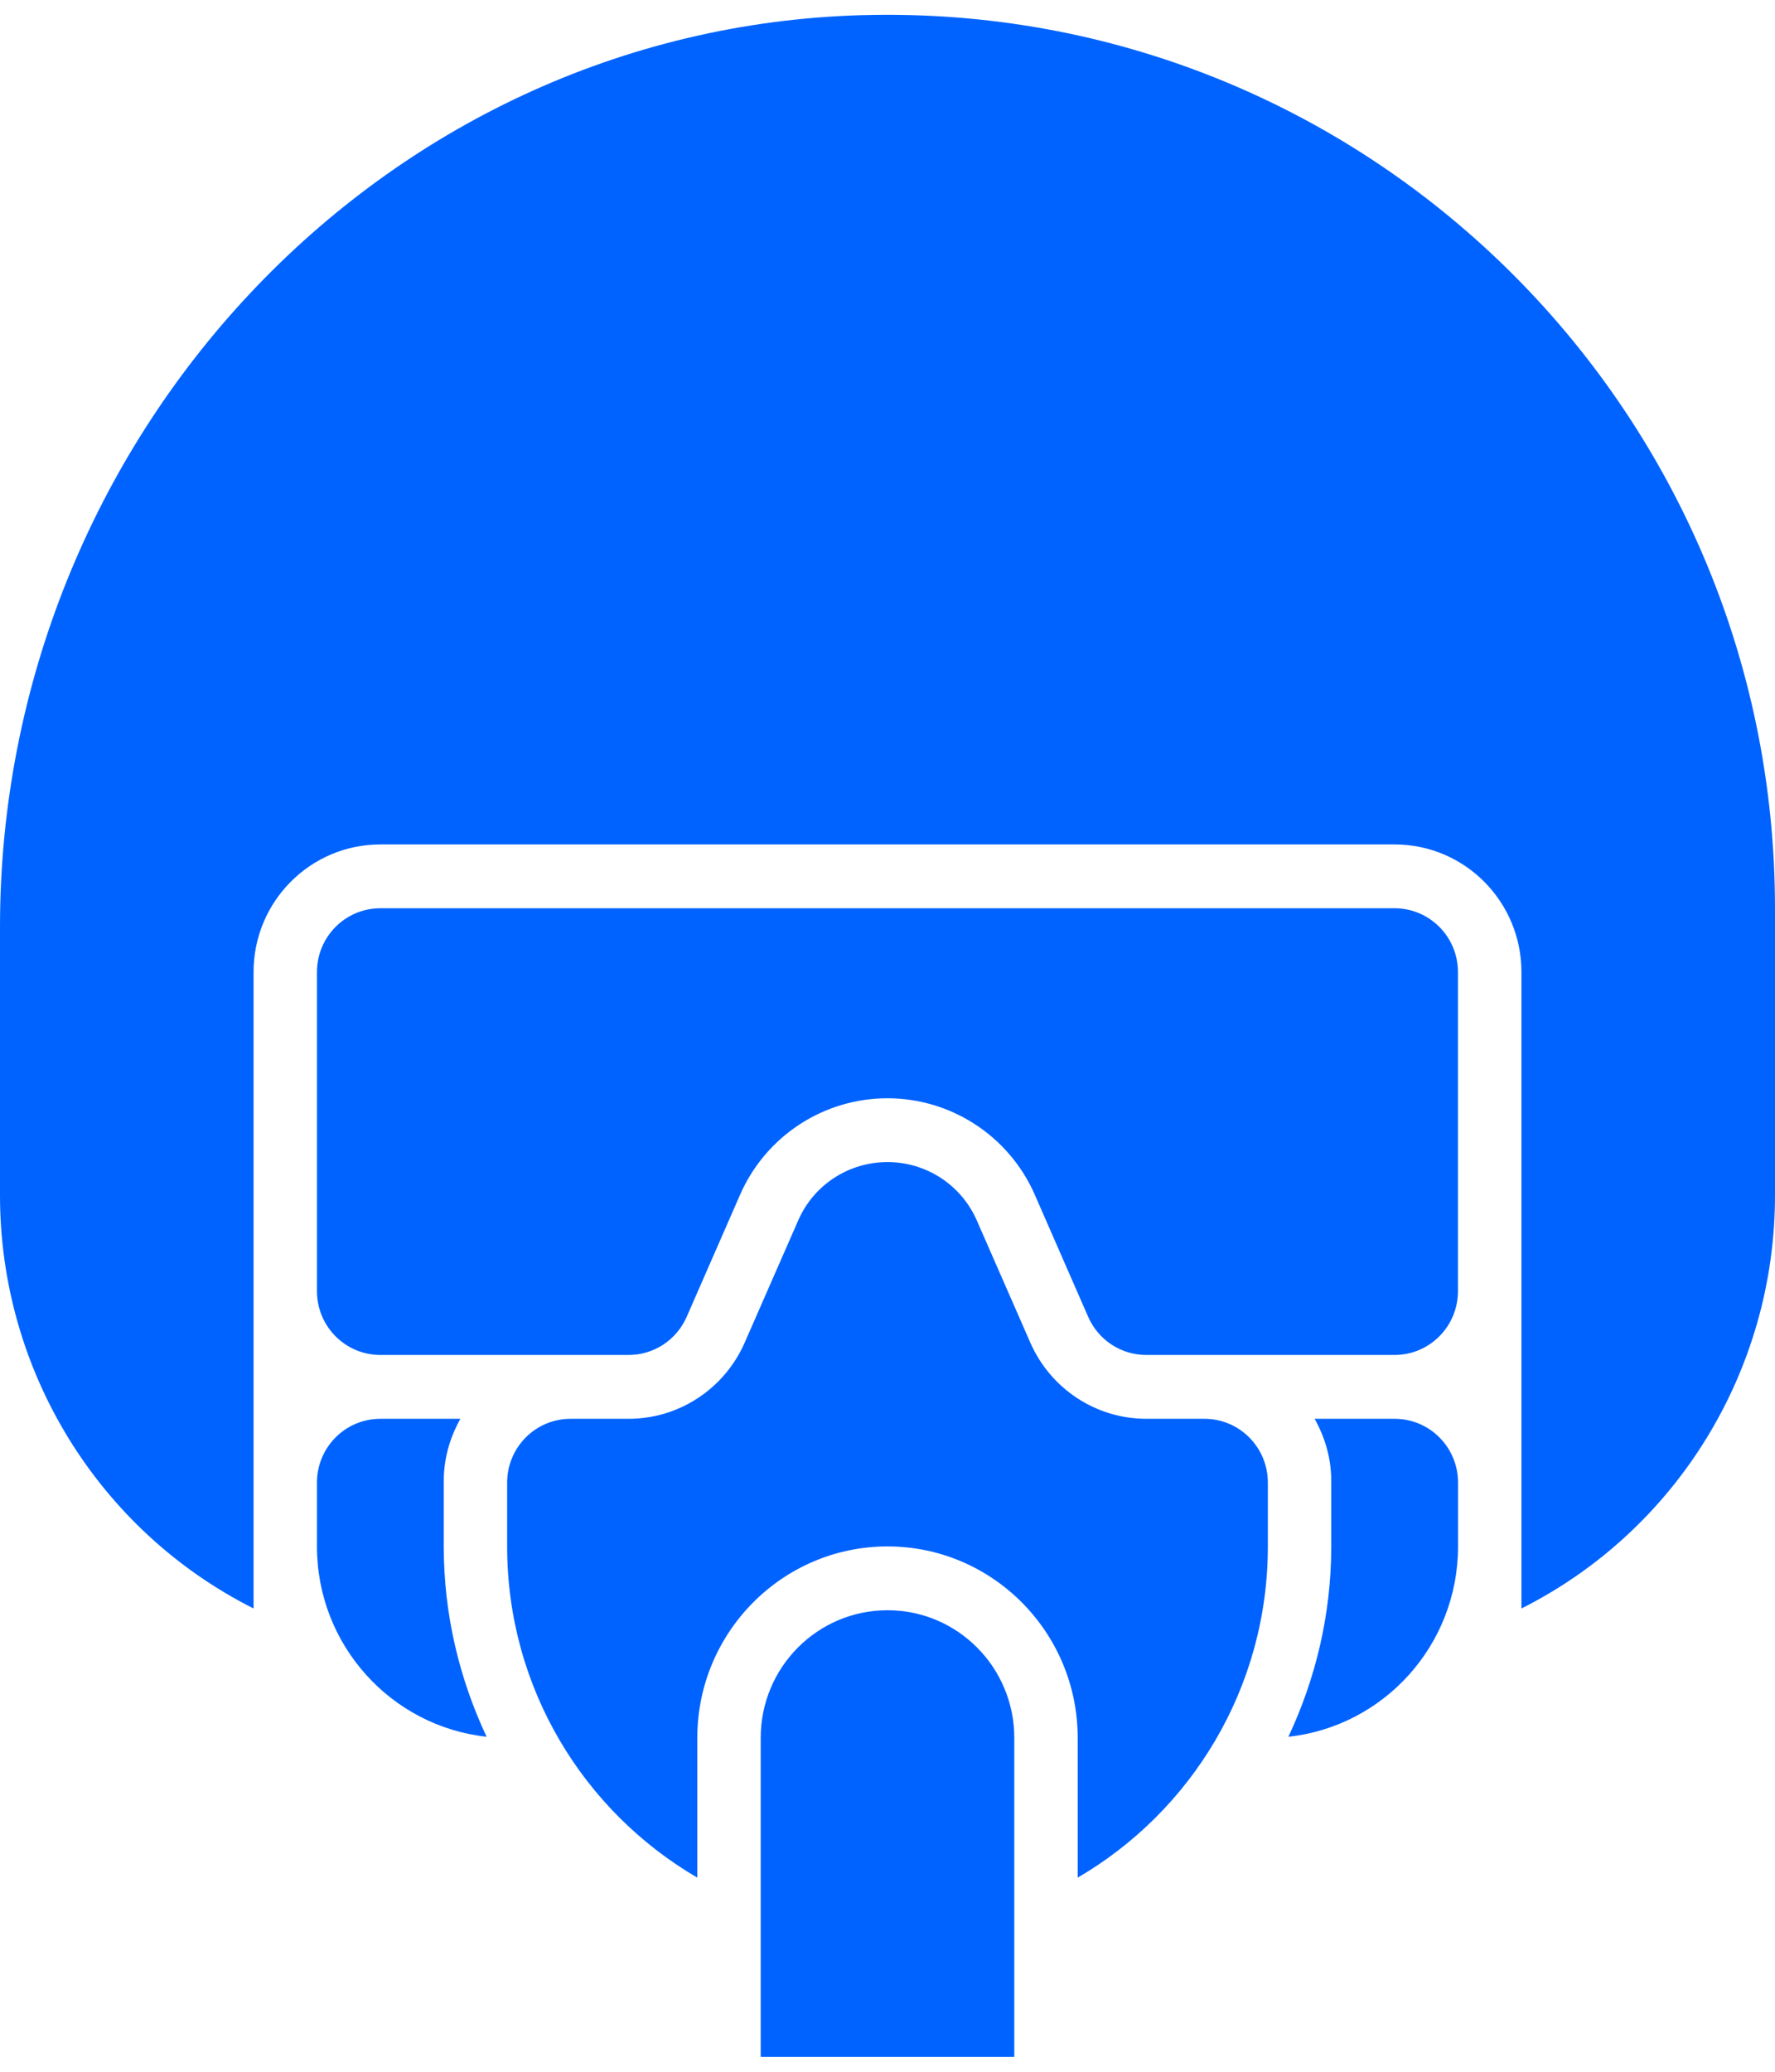
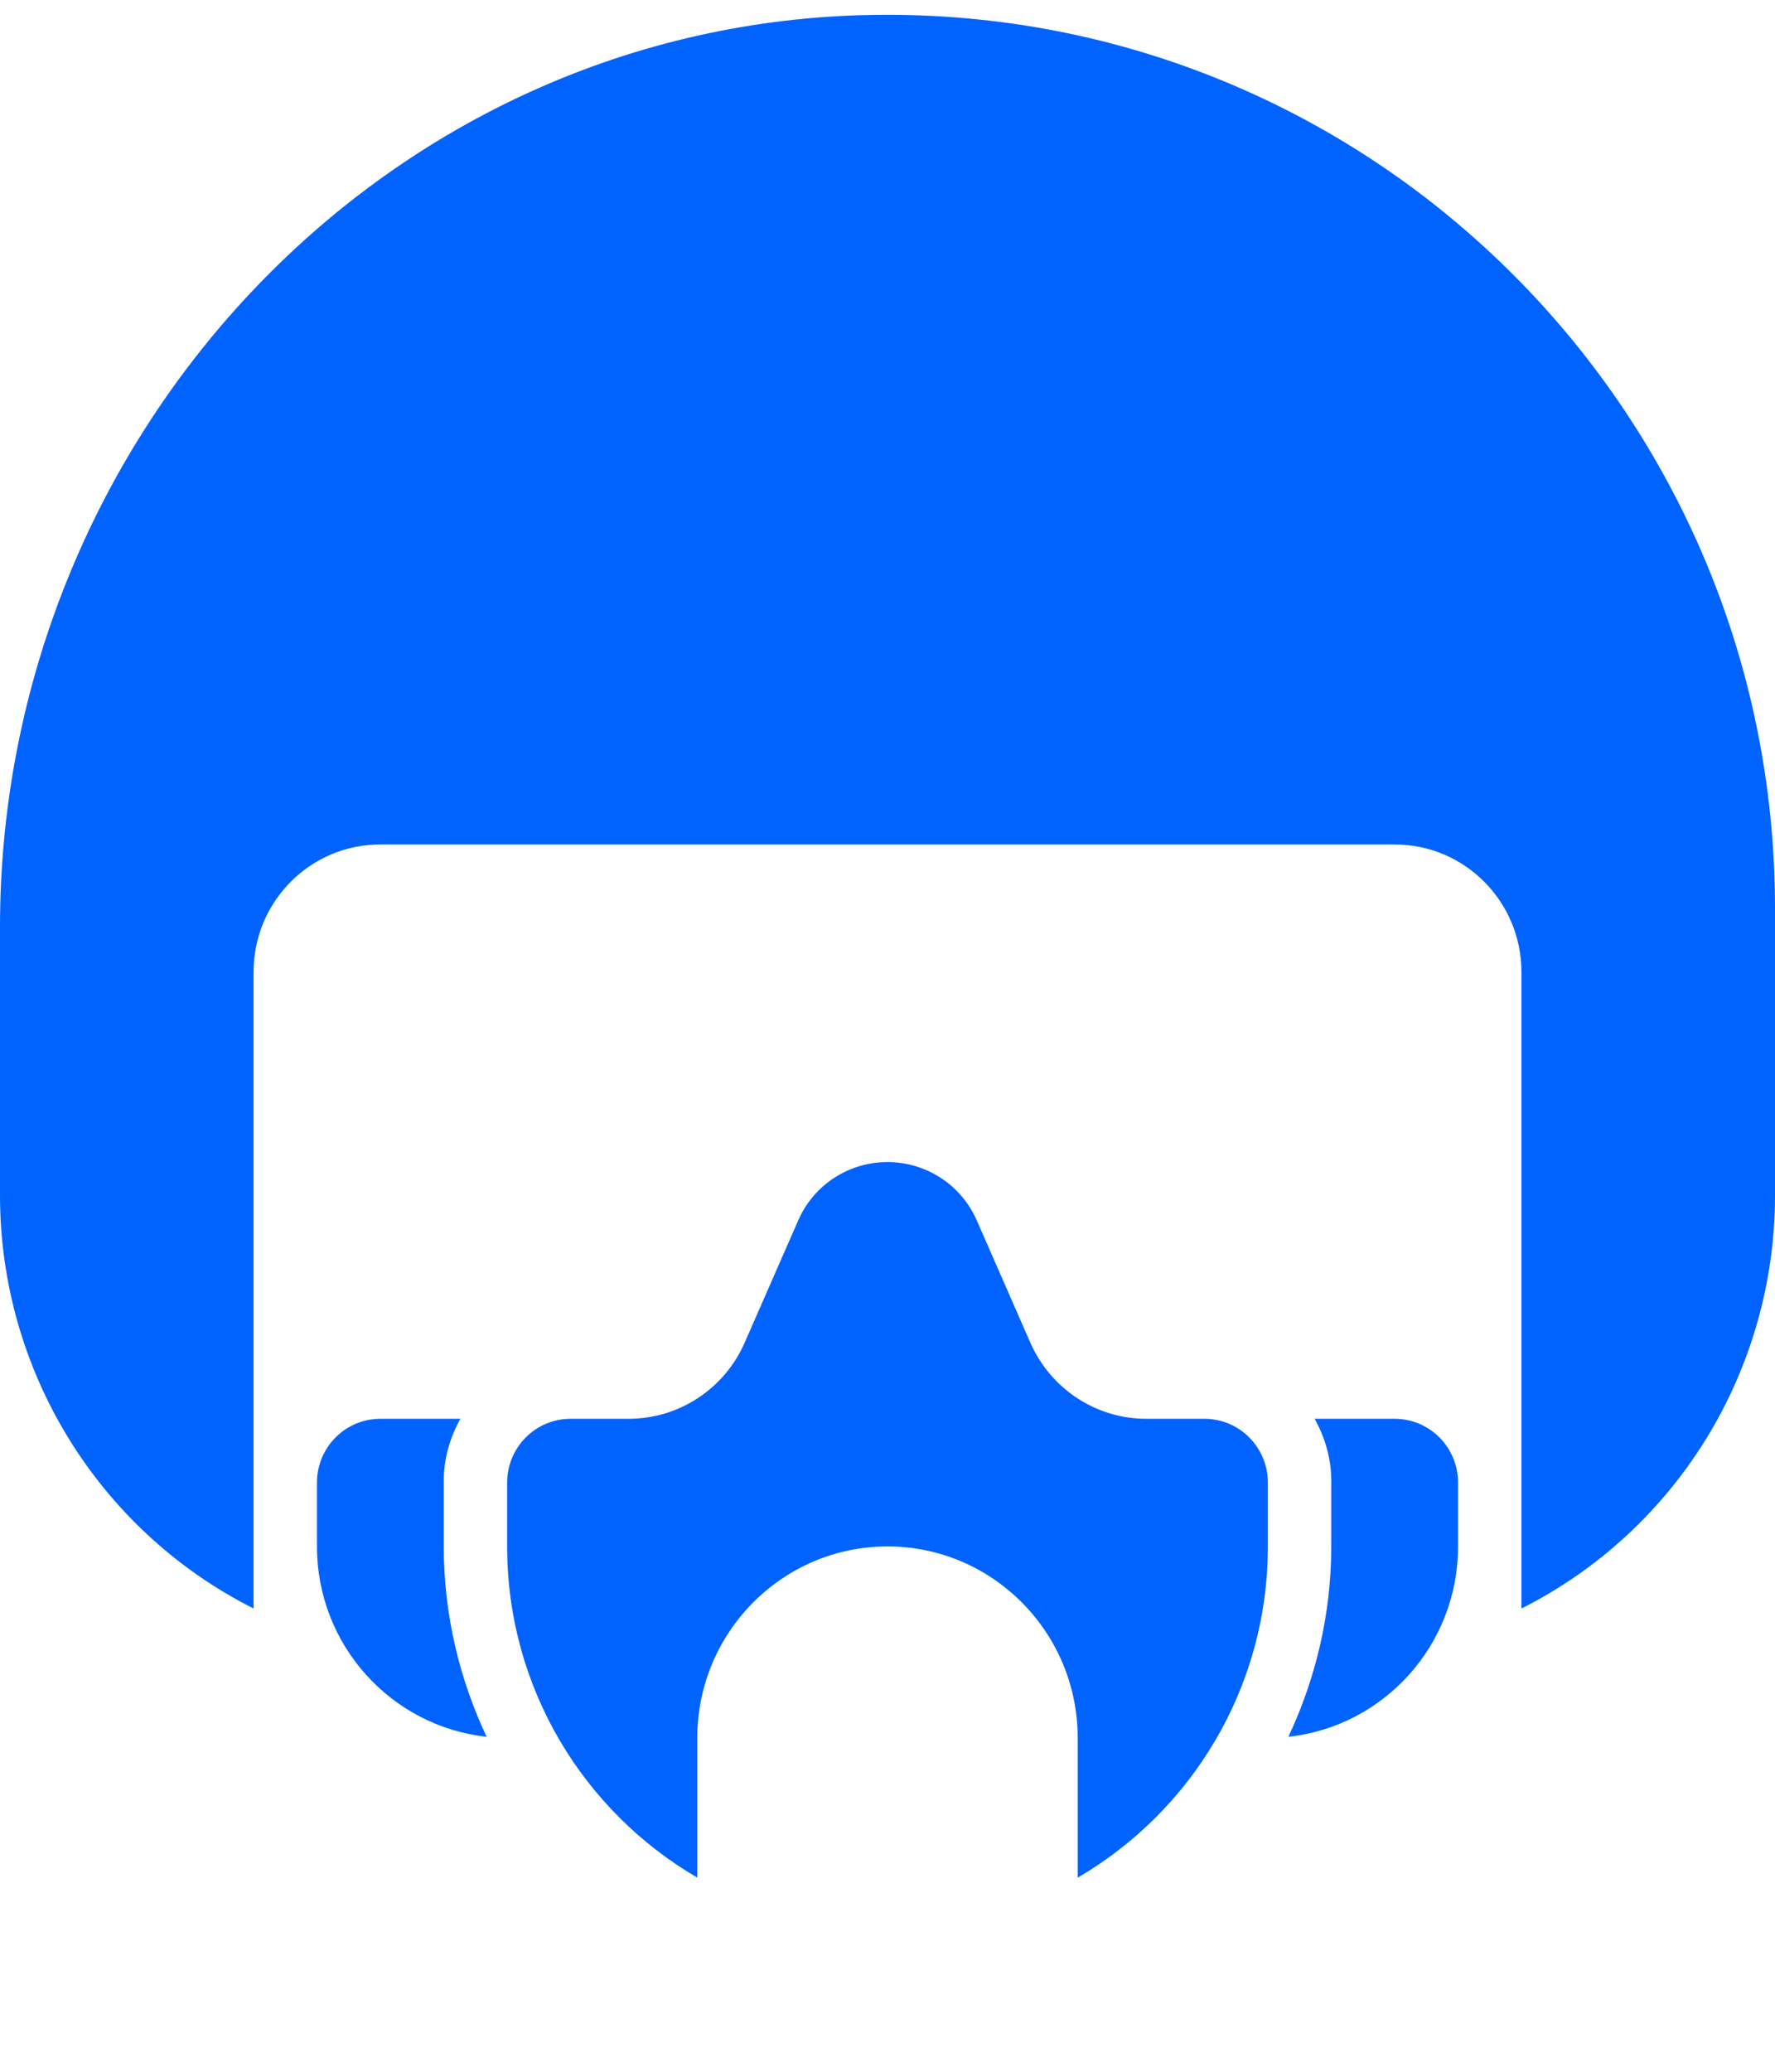
<svg xmlns="http://www.w3.org/2000/svg" width="60" height="70" viewBox="0 0 60 70" fill="none">
  <path d="M29.157 0.511C12.817 0.964 0 14.866 0 31.316V40.391C0 46.302 3.319 51.703 8.571 54.347V32.844C8.571 30.462 10.489 28.532 12.857 28.532H47.143C49.511 28.532 51.429 30.462 51.429 32.844V54.347C56.681 51.706 60 46.302 60 40.391V30.688C60 13.735 46.109 0.045 29.157 0.512V0.511Z" fill="#0063FF" />
  <path d="M15 50.035C15 49.269 15.214 48.563 15.562 47.938H12.857C11.673 47.938 10.714 48.902 10.714 50.094V52.25C10.714 55.587 13.227 58.331 16.449 58.681C15.53 56.727 15 54.552 15 52.25L15 50.035Z" fill="#0063FF" />
  <path d="M47.143 47.938H44.438C44.786 48.56 45 49.269 45 50.035V52.25C45 54.552 44.47 56.727 43.551 58.681C46.776 58.333 49.286 55.587 49.286 52.25V50.094C49.286 48.902 48.327 47.938 47.143 47.938Z" fill="#0063FF" />
-   <path d="M47.143 30.688H12.857C11.673 30.688 10.714 31.652 10.714 32.844V43.625C10.714 44.816 11.673 45.781 12.857 45.781H21.252C22.101 45.781 22.869 45.275 23.212 44.493L25.023 40.353C25.896 38.377 27.846 37.108 29.997 37.108C32.148 37.108 34.098 38.38 34.969 40.345L36.785 44.496C37.127 45.277 37.896 45.781 38.745 45.781H47.14C48.324 45.781 49.283 44.816 49.283 43.625V32.844C49.283 31.652 48.324 30.688 47.14 30.688H47.143Z" fill="#0063FF" />
-   <path d="M30 54.406C27.632 54.406 25.714 56.336 25.714 58.719V69.5H34.286V58.719C34.286 56.336 32.368 54.406 30 54.406Z" fill="#0063FF" />
  <path d="M40.714 47.938H38.748C37.05 47.938 35.513 46.927 34.827 45.363L33.013 41.223C32.483 40.027 31.302 39.264 30 39.264C28.698 39.264 27.514 40.024 26.987 41.223L25.173 45.363C24.488 46.927 22.95 47.938 21.252 47.938H19.286C18.102 47.938 17.143 48.902 17.143 50.094V52.25C17.143 57.037 19.733 61.204 23.571 63.441V58.719C23.571 55.15 26.454 52.25 30 52.25C33.546 52.25 36.429 55.15 36.429 58.719V63.441C40.267 61.204 42.857 57.034 42.857 52.25V50.094C42.857 48.902 41.898 47.938 40.714 47.938Z" fill="#0063FF" />
</svg>